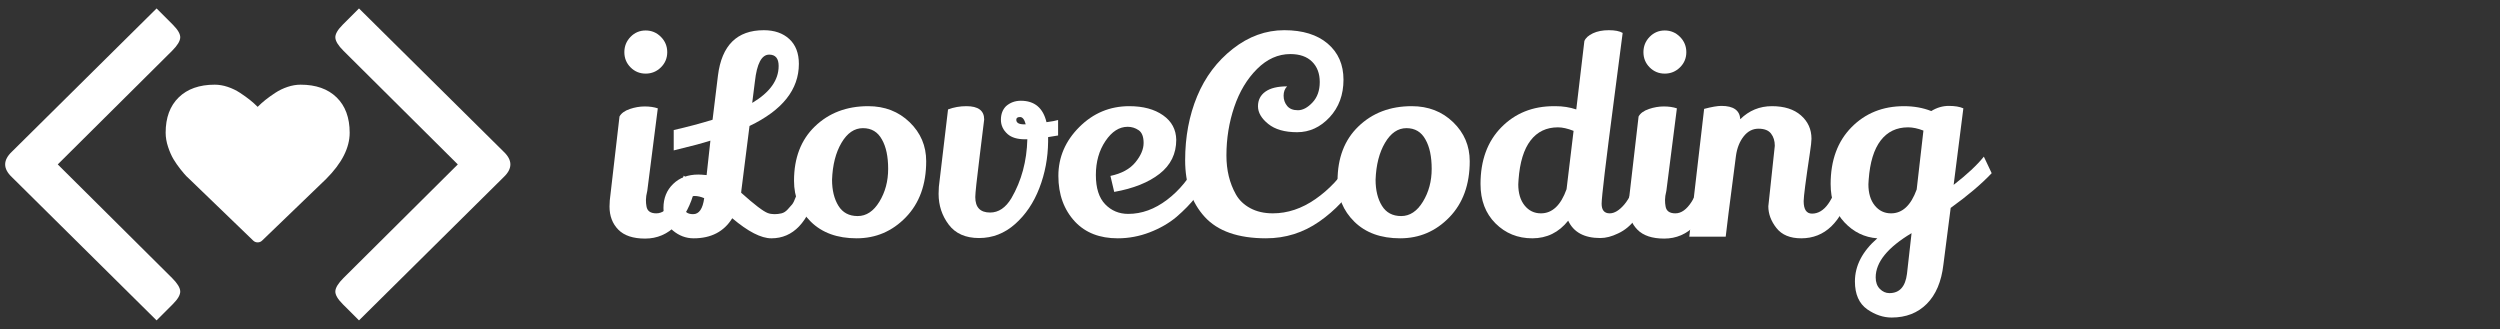
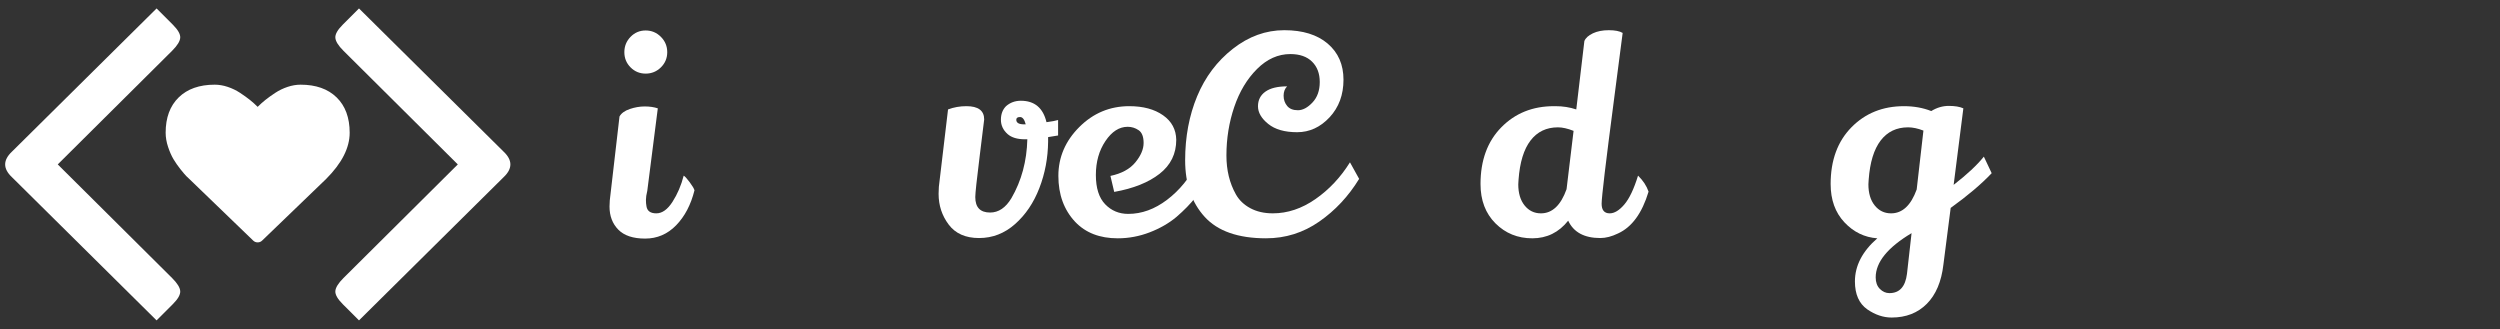
<svg xmlns="http://www.w3.org/2000/svg" width="100%" height="100%" viewBox="0 0 2545 335" version="1.1" xml:space="preserve" style="fill-rule:evenodd;clip-rule:evenodd;stroke-linejoin:round;stroke-miterlimit:1.414;">
  <rect x="0" y="0" width="2545" height="335" fill="#333333" stroke="none" />
  <g id="_----" transform="matrix(5.359,0,0,5.358,-26,415.964)">
    <path d="M34.596,-76.031l3.084,3.084c0.984,0.984 1.453,1.811 1.408,2.481c-0.045,0.671 -0.559,1.497 -1.542,2.481l-21.723,21.589l21.723,21.589c0.983,0.983 1.497,1.81 1.542,2.481c0.045,0.67 -0.424,1.497 -1.408,2.48l-3.084,3.084l-27.489,-27.221c-1.699,-1.609 -1.699,-3.218 0,-4.827l27.489,-27.221Z" style="fill:#fff;fill-rule:nonzero;" />
    <path d="M73.045,-76.031l-3.084,3.084c-0.983,0.984 -1.452,1.811 -1.407,2.481c0.044,0.671 0.558,1.497 1.541,2.481l21.721,21.589l-21.721,21.589c-0.983,0.983 -1.497,1.81 -1.541,2.481c-0.045,0.67 0.424,1.497 1.407,2.48l3.084,3.084l27.486,-27.221c1.698,-1.609 1.698,-3.218 0,-4.827l-27.486,-27.221Z" style="fill:#fff;fill-rule:nonzero;" />
  </g>
  <path id="_--copy" d="M168.631,135.117c0,-15.329 4.426,-27.314 13.277,-35.954c8.851,-8.64 21.082,-12.96 36.693,-12.96c4.321,0 8.729,0.749 13.224,2.247c4.496,1.498 8.677,3.518 12.545,6.062c3.868,2.543 7.196,4.93 9.984,7.159c2.787,2.23 5.436,4.599 7.945,7.108c2.509,-2.509 5.157,-4.878 7.945,-7.108c2.787,-2.229 6.115,-4.616 9.983,-7.159c3.868,-2.544 8.05,-4.564 12.545,-6.062c4.495,-1.498 8.903,-2.247 13.224,-2.247c15.612,0 27.843,4.32 36.694,12.96c8.851,8.64 13.276,20.625 13.276,35.954c0,15.399 -7.98,31.077 -23.939,47.034l-65.129,62.711c-1.254,1.254 -2.787,1.881 -4.599,1.881c-1.812,0 -3.346,-0.627 -4.6,-1.881l-65.233,-62.92c-0.697,-0.558 -1.655,-1.464 -2.875,-2.718c-1.219,-1.254 -3.153,-3.536 -5.802,-6.846c-2.648,-3.31 -5.017,-6.706 -7.108,-10.19c-2.091,-3.484 -3.955,-7.7 -5.593,-12.647c-1.638,-4.947 -2.457,-9.755 -2.457,-14.424Z" style="fill:#fff;fill-rule:nonzero;" />
  <path id="iLoveCoding.org" d="M657.282,31.02c6.041,0 11.212,2.164 15.514,6.491c4.303,4.327 6.454,9.529 6.454,15.606c0,6.077 -2.151,11.233 -6.454,15.468c-4.302,4.235 -9.473,6.353 -15.514,6.353c-6.041,0 -11.167,-2.118 -15.378,-6.353c-4.21,-4.235 -6.316,-9.391 -6.316,-15.468c0,-6.077 2.106,-11.279 6.316,-15.606c4.211,-4.327 9.337,-6.491 15.378,-6.491ZM641.08,110.984c5.126,-1.75 10.206,-2.624 15.241,-2.624c5.034,0 9.473,0.644 13.318,1.933c-7.14,55.427 -10.71,83.417 -10.71,83.969c-0.915,3.683 -1.373,6.767 -1.373,9.253c0,2.486 0.183,4.65 0.549,6.491c0.733,4.788 4.074,7.182 10.023,7.182c5.95,0 11.442,-3.913 16.476,-11.739c5.035,-7.826 8.833,-16.711 11.396,-26.655c1.282,0.737 3.295,2.946 6.041,6.629c2.746,3.683 4.394,6.445 4.943,8.287c-3.661,14.731 -9.886,26.608 -18.673,35.631c-8.787,9.023 -19.313,13.535 -31.578,13.535c-12.266,0 -21.373,-3.039 -27.323,-9.115c-5.95,-6.077 -8.924,-13.903 -8.924,-23.479c0,-2.025 0.091,-4.143 0.274,-6.352l9.886,-85.35c1.83,-3.315 5.309,-5.847 10.434,-7.596Z" style="fill:#fff;fill-rule:nonzero;" />
-   <path d="M781.675,216.912c2.013,0.736 4.256,1.104 6.727,1.104c2.472,0 4.852,-0.276 7.14,-0.828c2.288,-0.553 4.393,-1.888 6.316,-4.005c1.922,-2.118 3.432,-3.821 4.531,-5.11c1.098,-1.289 2.471,-4.143 4.119,-8.563c2.013,-5.156 4.485,-12.43 7.414,-21.821c7.688,7.182 12.265,12.614 13.73,16.297c-8.788,32.409 -24.257,48.613 -46.408,48.613c-10.434,0 -23.707,-6.813 -39.816,-20.439c-8.421,13.626 -21.51,20.439 -39.268,20.439c-7.872,0 -14.965,-2.67 -21.281,-8.01c-6.316,-5.34 -9.474,-12.982 -9.474,-22.926c0,-9.943 3.295,-18.091 9.886,-24.444c6.59,-6.353 15.103,-9.53 25.537,-9.53c2.014,0 4.852,0.184 8.513,0.553l3.844,-35.079c-8.055,2.578 -20.503,5.892 -37.345,9.943l0,-20.716c13.73,-3.13 26.911,-6.629 39.542,-10.496l5.492,-45.023c3.844,-30.751 19.405,-46.127 46.682,-46.127c10.801,0 19.45,2.992 25.949,8.977c6.499,5.984 9.748,14.409 9.748,25.273c0,26.148 -16.75,47.233 -50.251,63.253l-8.238,65.186l-0.275,2.763c13.547,12.153 22.609,19.058 27.186,20.716ZM792.659,67.204c0,-7.734 -3.204,-11.601 -9.611,-11.601c-7.689,0 -12.54,9.115 -14.554,27.345l-2.746,21.821c17.94,-10.68 26.911,-23.202 26.911,-37.565ZM696.275,209.73c0,5.524 3.112,8.286 9.336,8.286c6.041,0 9.794,-5.432 11.259,-16.296c-3.479,-1.473 -6.728,-2.21 -9.749,-2.21c-3.02,0 -5.583,1.013 -7.688,3.038c-2.106,2.026 -3.158,4.42 -3.158,7.182Z" style="fill:#fff;fill-rule:nonzero;" />
-   <path d="M883.825,108.083c16.842,0 30.893,5.433 42.151,16.297c11.259,10.864 16.888,24.123 16.888,39.775c0,23.754 -6.911,42.767 -20.732,57.038c-13.822,14.271 -30.526,21.406 -50.114,21.406c-19.589,0 -35.103,-5.616 -46.545,-16.849c-11.441,-11.232 -17.162,-25.135 -17.162,-41.708c0,-23.202 7.048,-41.616 21.144,-55.243c14.279,-13.81 32.402,-20.716 54.37,-20.716ZM856.64,145.372c-5.858,9.944 -9.062,22.466 -9.611,37.565c0,10.681 2.151,19.519 6.453,26.517c4.302,6.997 10.847,10.496 19.634,10.496c8.787,0 16.155,-4.88 22.105,-14.639c5.95,-9.76 8.924,-20.901 8.924,-33.422c0,-12.522 -2.105,-22.466 -6.315,-29.831c-4.211,-7.734 -10.664,-11.601 -19.359,-11.601c-8.696,0 -15.973,4.972 -21.831,14.915Z" style="fill:#fff;fill-rule:nonzero;" />
  <path d="M1033.34,228.098c-10.709,9.484 -22.929,14.225 -36.659,14.225c-13.73,0 -24.027,-4.557 -30.892,-13.672c-6.865,-9.115 -10.298,-19.566 -10.298,-31.351c0,-2.393 0.092,-4.787 0.275,-7.181l9.336,-78.721c5.858,-2.21 12.083,-3.315 18.673,-3.315c12.082,0 18.123,4.512 18.123,13.535c0,0.368 -1.51,12.66 -4.53,36.874c-3.021,24.215 -4.531,38.256 -4.531,42.123c0,10.496 5.034,15.744 15.103,15.744c8.604,0 15.835,-4.88 21.693,-14.639c10.252,-17.678 15.652,-37.657 16.201,-59.939l-2.471,0c-7.689,0 -13.547,-1.749 -17.574,-5.248c-4.577,-4.051 -6.865,-8.93 -6.865,-14.639c0,-5.708 1.739,-10.312 5.217,-13.811c4.21,-3.682 9.245,-5.524 15.103,-5.524c13.913,0 22.608,7.274 26.087,21.821c5.492,-0.737 9.428,-1.473 11.807,-2.21l0,15.744l-10.16,1.658l0,4.695c-0.183,16.573 -3.158,32.317 -8.924,47.233c-5.767,14.915 -14.005,27.115 -24.714,36.598ZM1034.58,121.894c0,3.131 2.654,4.696 7.963,4.696c0.549,0 1.098,0 1.648,0c-1.282,-4.972 -3.204,-7.458 -5.767,-7.458c-2.563,0 -3.844,0.921 -3.844,2.762Z" style="fill:#fff;fill-rule:nonzero;" />
  <path d="M1155.82,165.26c5.583,-6.814 8.375,-13.397 8.375,-19.75c0,-6.353 -1.693,-10.68 -5.08,-12.982c-3.387,-2.301 -7.094,-3.452 -11.121,-3.452c-8.604,0 -16.156,4.833 -22.655,14.501c-6.498,9.667 -9.748,21.176 -9.748,34.527c0,13.35 3.158,23.294 9.474,29.831c6.316,6.537 14.142,9.805 23.478,9.805c13.73,0 26.911,-4.788 39.542,-14.363c12.632,-9.575 22.883,-22.097 30.755,-37.565c4.027,3.867 7.689,8.655 10.984,14.363c-6.041,13.811 -16.751,27.345 -32.128,40.604c-7.689,6.445 -16.796,11.693 -27.323,15.744c-10.526,4.051 -21.372,6.076 -32.539,6.076c-18.307,0 -32.769,-5.616 -43.387,-16.849c-11.35,-12.153 -17.025,-27.713 -17.025,-46.68c0,-18.966 7.094,-35.539 21.281,-49.718c14.188,-14.179 31.167,-21.269 50.938,-21.269c14.096,0 25.538,3.085 34.325,9.254c8.787,6.168 13.272,14.501 13.455,24.997c0,14.179 -5.629,25.688 -16.887,34.527c-11.259,8.838 -26.682,15.007 -46.27,18.506l-3.845,-16.297c11.35,-2.394 19.817,-6.997 25.401,-13.81Z" style="fill:#fff;fill-rule:nonzero;" />
  <path d="M1288.86,242.599c-28.376,0 -49.199,-7.273 -62.471,-21.82c-13.273,-14.548 -19.909,-33.745 -19.909,-57.591c0,-23.846 4.073,-45.575 12.22,-65.186c8.146,-19.612 20.274,-35.724 36.384,-48.338c16.11,-12.614 33.547,-18.92 52.311,-18.92c18.764,0 33.501,4.557 44.21,13.672c10.71,9.115 16.064,21.361 16.064,36.737c0,15.375 -4.714,28.127 -14.142,38.255c-9.427,10.128 -20.457,15.192 -33.089,15.192c-12.631,0 -22.425,-2.808 -29.382,-8.425c-6.956,-5.616 -10.434,-11.601 -10.434,-17.953c0,-6.353 2.517,-11.325 7.551,-14.916c5.034,-3.591 12.403,-5.386 22.105,-5.386c-2.38,2.394 -3.57,5.57 -3.57,9.529c0,3.959 1.19,7.412 3.57,10.358c2.38,2.946 6.041,4.42 10.984,4.42c4.943,0 9.886,-2.624 14.828,-7.872c4.943,-5.249 7.415,-12.2 7.415,-20.855c0,-8.654 -2.609,-15.56 -7.826,-20.716c-5.218,-5.156 -12.586,-7.734 -22.106,-7.734c-12.448,0 -23.752,5.064 -33.912,15.192c-10.161,10.128 -17.895,23.018 -23.204,38.67c-5.309,15.652 -7.963,32.133 -7.963,49.442c0,14.916 3.203,28.082 9.611,39.499c3.295,5.892 8.192,10.588 14.691,14.087c6.498,3.498 14.141,5.248 22.929,5.248c15.011,0 29.473,-4.834 43.386,-14.501c13.913,-9.668 25.629,-22.144 35.149,-37.427l9.336,16.849c-10.801,17.677 -24.348,32.179 -40.641,43.503c-16.292,11.325 -34.324,16.987 -54.095,16.987Z" style="fill:#fff;fill-rule:nonzero;" />
-   <path d="M1437.14,108.083c16.842,0 30.892,5.433 42.15,16.297c11.259,10.864 16.888,24.123 16.888,39.775c0,23.754 -6.91,42.767 -20.732,57.038c-13.821,14.271 -30.526,21.406 -50.114,21.406c-19.588,0 -35.103,-5.616 -46.544,-16.849c-11.442,-11.232 -17.163,-25.135 -17.163,-41.708c0,-23.202 7.048,-41.616 21.144,-55.243c14.279,-13.81 32.403,-20.716 54.371,-20.716ZM1409.95,145.372c-5.858,9.944 -9.061,22.466 -9.611,37.565c0,10.681 2.151,19.519 6.454,26.517c4.302,6.997 10.846,10.496 19.633,10.496c8.787,0 16.156,-4.88 22.105,-14.639c5.95,-9.76 8.925,-20.901 8.925,-33.422c0,-12.522 -2.105,-22.466 -6.316,-29.831c-4.21,-7.734 -10.663,-11.601 -19.359,-11.601c-8.696,0 -15.972,4.972 -21.831,14.915Z" style="fill:#fff;fill-rule:nonzero;" />
  <path d="M1621.53,33.92c4.485,-2.118 9.886,-3.176 16.202,-3.176c6.315,0 11.029,0.92 14.141,2.762c-1.83,14.363 -4.759,36.92 -8.787,67.672c-8.421,64.266 -12.631,99.667 -12.631,106.204c0,6.537 2.746,9.806 8.238,9.806c4.759,0 9.702,-2.993 14.828,-8.977c5.126,-5.985 9.794,-15.79 14.005,-29.417c5.125,4.972 8.695,10.404 10.709,16.297c-6.59,21.913 -16.934,36.092 -31.03,42.537c-6.407,3.13 -12.448,4.695 -18.123,4.695c-16.293,0 -27.185,-5.892 -32.677,-17.677c-9.52,11.969 -21.694,17.953 -36.522,17.953c-14.828,0 -27.322,-5.064 -37.483,-15.191c-10.16,-10.128 -15.24,-23.478 -15.24,-40.051c0,-24.123 7.048,-43.366 21.144,-57.729c14.096,-14.363 31.945,-21.545 53.547,-21.545c0.549,0 1.098,0 1.647,0c7.506,0 14.554,1.105 21.145,3.315l8.237,-69.606c1.282,-3.13 4.165,-5.754 8.65,-7.872ZM1585.97,129.628c-11.716,0 -21.007,4.466 -27.872,13.396c-6.865,8.931 -10.938,22.236 -12.219,39.913c-0.184,1.658 -0.275,3.223 -0.275,4.696c0,9.023 2.151,16.204 6.453,21.545c4.302,5.34 9.84,8.01 16.613,8.01c11.533,0 20.229,-8.195 26.087,-24.583l7.14,-59.386c-6.042,-2.394 -11.35,-3.591 -15.927,-3.591Z" style="fill:#fff;fill-rule:nonzero;" />
-   <path d="M1694.71,31.02c6.041,0 11.213,2.164 15.515,6.491c4.302,4.327 6.453,9.529 6.453,15.606c0,6.077 -2.151,11.233 -6.453,15.468c-4.302,4.235 -9.474,6.353 -15.515,6.353c-6.041,0 -11.167,-2.118 -15.378,-6.353c-4.21,-4.235 -6.315,-9.391 -6.315,-15.468c0,-6.077 2.105,-11.279 6.315,-15.606c4.211,-4.327 9.337,-6.491 15.378,-6.491ZM1678.51,110.984c5.126,-1.75 10.206,-2.624 15.241,-2.624c5.034,0 9.473,0.644 13.318,1.933c-7.14,55.427 -10.71,83.417 -10.71,83.969c-0.915,3.683 -1.373,6.767 -1.373,9.253c0,2.486 0.183,4.65 0.55,6.491c0.732,4.788 4.073,7.182 10.022,7.182c5.95,0 11.442,-3.913 16.476,-11.739c5.035,-7.826 8.833,-16.711 11.396,-26.655c1.282,0.737 3.295,2.946 6.041,6.629c2.746,3.683 4.394,6.445 4.943,8.287c-3.661,14.731 -9.885,26.608 -18.673,35.631c-8.787,9.023 -19.313,13.535 -31.578,13.535c-12.266,0 -21.373,-3.039 -27.323,-9.115c-5.95,-6.077 -8.924,-13.903 -8.924,-23.479c0,-2.025 0.091,-4.143 0.274,-6.352l9.886,-85.35c1.83,-3.315 5.309,-5.847 10.434,-7.596Z" style="fill:#fff;fill-rule:nonzero;" />
-   <path d="M1800.16,210.006l6.591,-61.595c0,-4.972 -1.282,-9.115 -3.845,-12.43c-2.562,-3.315 -6.819,-4.972 -12.768,-4.972c-5.95,0 -10.984,2.624 -15.103,7.872c-4.119,5.248 -6.728,11.831 -7.826,19.749c-6.591,50.455 -10.069,77.893 -10.435,82.312l-37.071,0l15.103,-130.096c7.689,-2.026 13.547,-3.039 17.574,-3.039c12.266,0 18.673,4.512 19.222,13.535c8.97,-8.839 19.726,-13.259 32.266,-13.259c12.54,0 22.379,3.131 29.519,9.392c7.139,6.261 10.709,14.179 10.709,23.754c0,2.578 -0.549,7.458 -1.647,14.639c-4.211,27.99 -6.316,44.287 -6.316,48.89c0,8.471 2.837,12.706 8.512,12.706c12.449,0 21.877,-13.074 28.284,-39.222c6.224,6.629 9.977,11.877 11.259,15.744c-9.703,32.409 -26.545,48.613 -50.527,48.613c-11.35,0 -19.771,-3.498 -25.263,-10.496c-5.492,-6.997 -8.238,-14.363 -8.238,-22.097Z" style="fill:#fff;fill-rule:nonzero;" />
  <path d="M1938.28,108.083c10.069,0 19.314,1.658 27.735,4.972c5.675,-3.498 11.624,-5.248 17.849,-5.248c6.224,0 11.167,0.829 14.828,2.486l-9.886,77.892c13.547,-10.496 23.799,-20.071 30.755,-28.726l7.964,16.849c-10.435,11.049 -24.348,22.834 -41.739,35.355l-7.414,57.729c-2.014,17.31 -7.643,30.614 -16.888,39.913c-9.245,9.299 -21.19,13.949 -35.835,13.949c-8.421,0 -16.659,-2.762 -24.714,-8.287c-8.421,-5.892 -12.631,-15.376 -12.631,-28.45c0,-16.02 7.597,-30.659 22.791,-43.918c-12.997,-0.92 -24.164,-6.353 -33.501,-16.296c-9.336,-9.944 -14.004,-22.926 -14.004,-38.946c0,-24.123 7.048,-43.366 21.144,-57.729c14.096,-14.363 31.945,-21.545 53.546,-21.545ZM1942.4,129.628c-11.716,0 -21.006,4.466 -27.871,13.396c-6.865,8.931 -10.939,22.236 -12.22,39.913c-0.183,1.658 -0.275,3.223 -0.275,4.696c0,9.023 2.151,16.204 6.453,21.545c4.303,5.34 9.84,8.01 16.614,8.01c11.533,0 20.228,-8.103 26.087,-24.307l6.864,-59.938c-5.675,-2.21 -10.892,-3.315 -15.652,-3.315ZM1909.45,282.374c0,4.972 1.418,8.885 4.256,11.739c2.837,2.854 6.087,4.282 9.748,4.282c10.252,0 16.201,-6.538 17.849,-19.612l4.668,-41.432c-24.348,14.548 -36.521,29.555 -36.521,45.023Z" style="fill:#fff;fill-rule:nonzero;" />
</svg>